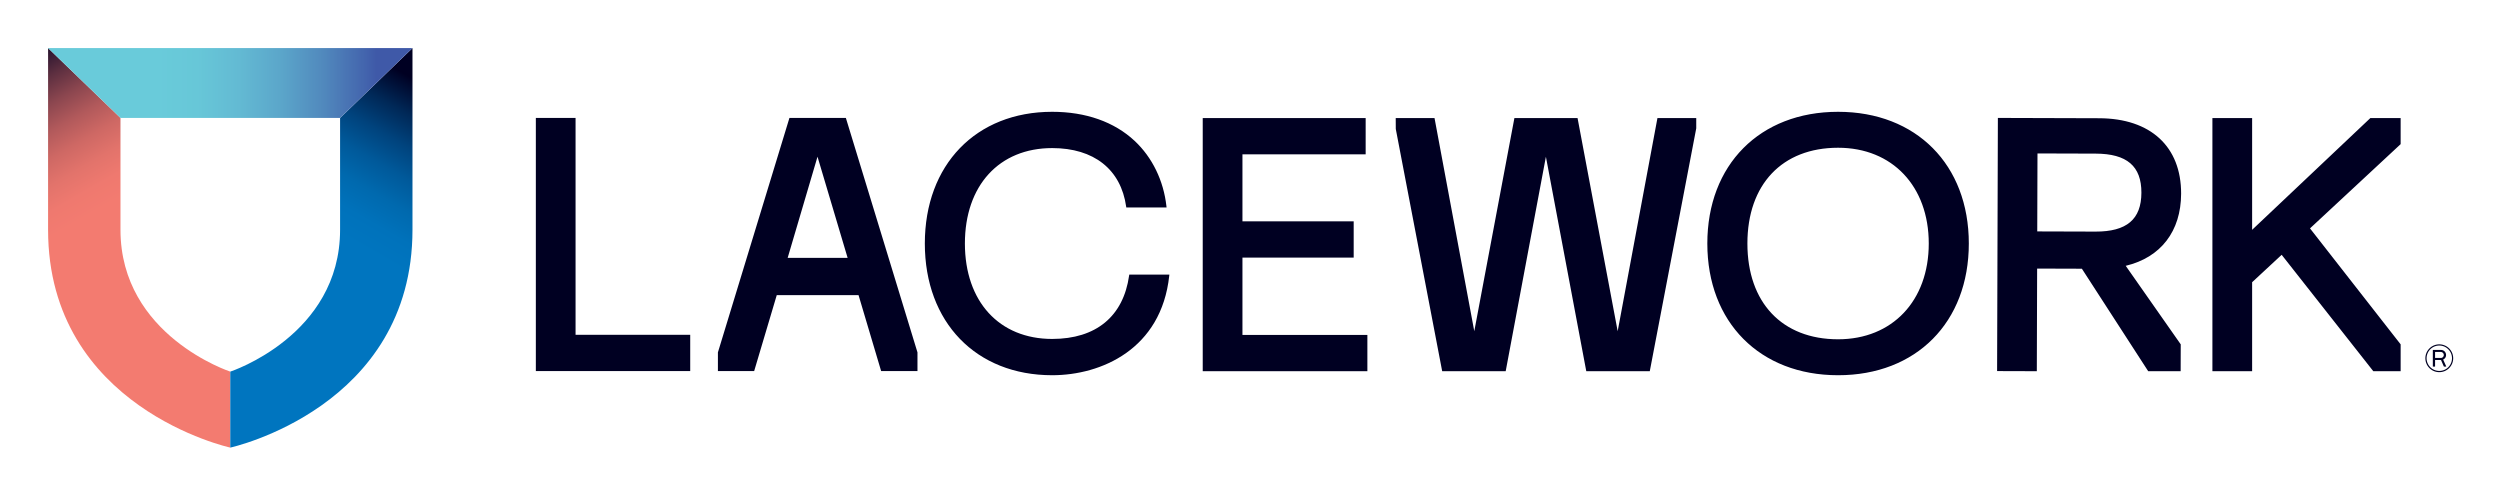
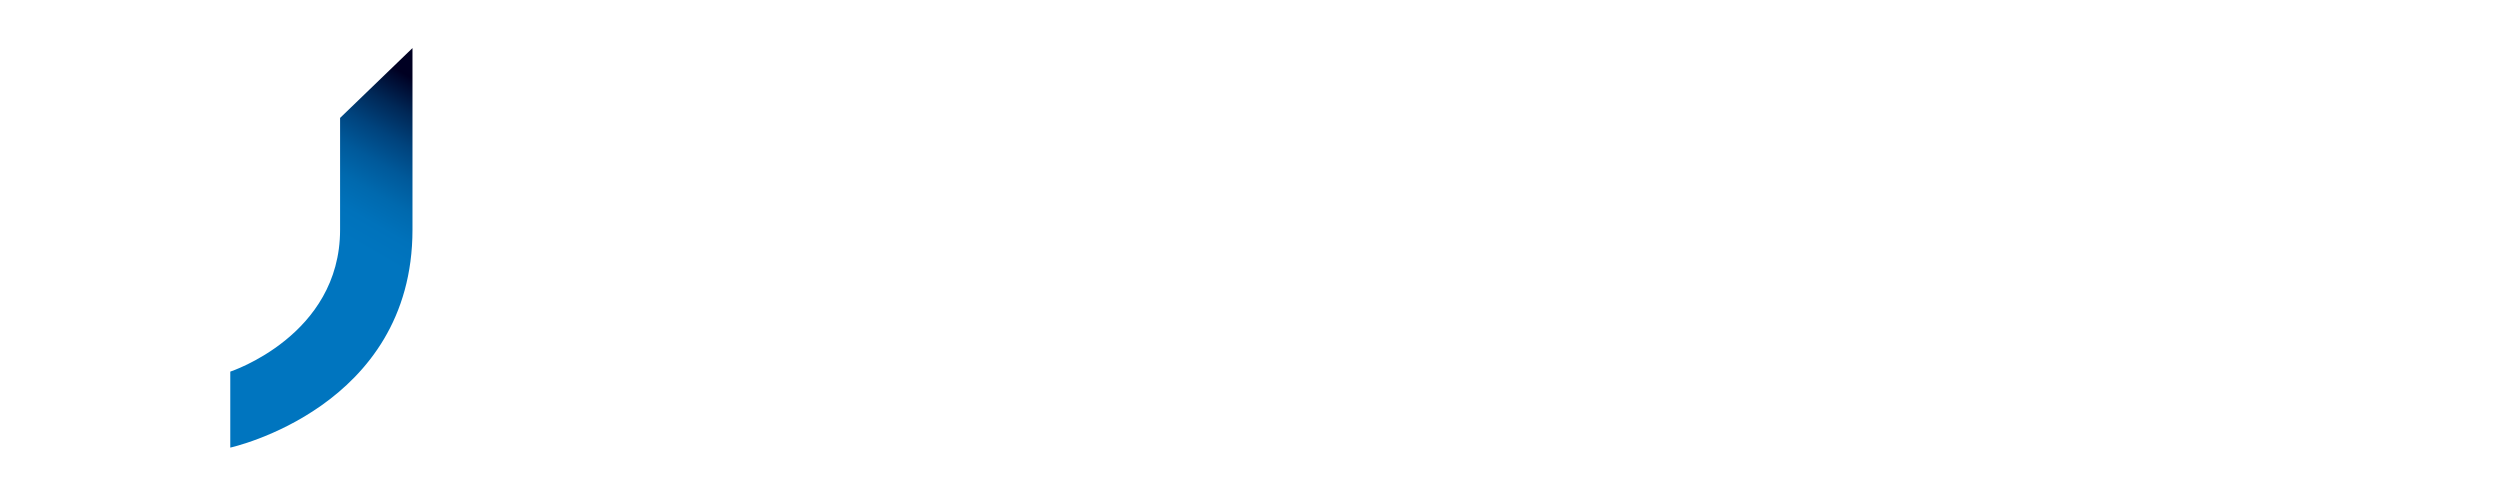
<svg xmlns="http://www.w3.org/2000/svg" role="img" viewBox="-37.98 -37.98 1974.96 390.96">
  <title>Lacework (member) logo</title>
  <defs>
    <linearGradient id="linear-gradient" x1="-37.748" x2="33.713" y1="8.109" y2="131.883" gradientUnits="userSpaceOnUse">
      <stop offset="0" stop-color="#002" />
      <stop offset=".088" stop-color="#28142f" />
      <stop offset=".22" stop-color="#5d2f40" />
      <stop offset=".354" stop-color="#8b464f" />
      <stop offset=".487" stop-color="#b1595b" />
      <stop offset=".618" stop-color="#ce6864" />
      <stop offset=".748" stop-color="#e2736b" />
      <stop offset=".877" stop-color="#ef796f" />
      <stop offset="1" stop-color="#f37b70" />
    </linearGradient>
    <linearGradient id="linear-gradient-2" x1="309.329" x2="241.305" y1="36.328" y2="154.149" gradientUnits="userSpaceOnUse">
      <stop offset="0" stop-color="#002" />
      <stop offset=".026" stop-color="#00062a" />
      <stop offset=".192" stop-color="#002857" />
      <stop offset=".358" stop-color="#00437d" />
      <stop offset=".522" stop-color="#00599a" />
      <stop offset=".685" stop-color="#0069ae" />
      <stop offset=".845" stop-color="#0072bb" />
      <stop offset="1" stop-color="#0075bf" />
    </linearGradient>
    <linearGradient id="linear-gradient-3" x2="287.873" y1="27.592" y2="27.592" gradientUnits="userSpaceOnUse">
      <stop offset=".3" stop-color="#69cbda" />
      <stop offset=".409" stop-color="#67c7d8" />
      <stop offset=".523" stop-color="#63bad3" />
      <stop offset=".638" stop-color="#5ba6ca" />
      <stop offset=".754" stop-color="#5189bd" />
      <stop offset=".871" stop-color="#4364ad" />
      <stop offset=".9" stop-color="#3f59a8" />
    </linearGradient>
    <style>.cls-4{fill:#002}</style>
  </defs>
  <g id="Primary_Lockup_Dark_R_2" data-name="Primary Lockup (Dark R)">
    <g id="Shield">
-       <path fill="url(#linear-gradient)" d="M143.936 315.616S0 284.245 0 143.548V0l57.193 55.184v88.364c0 83.657 86.743 112.043 86.743 112.043z" />
      <path fill="url(#linear-gradient-2)" d="M143.936 315.616S287.873 284.245 287.873 143.548V0l-57.193 55.184v88.364c0 83.657-86.743 112.043-86.743 112.043z" />
-       <path fill="url(#linear-gradient-3)" d="M230.679 55.184H57.193L0 0h287.873l-57.194 55.184z" />
    </g>
    <g id="Wordmark">
-       <path d="M854.108 178.961l-.1.713c-4.549 32.312-26.138 50.106-60.79 50.106-41.885 0-68.949-29.591-68.949-75.387s27.064-75.387 68.949-75.387c32.98 0 54.281 16.835 58.443 46.19l.1.712h31.826l-.102-.92c-2.247-20.273-11.176-38.628-25.141-51.682-16.071-15.022-38.592-22.962-65.127-22.962-60.168 0-100.595 41.814-100.595 104.049s40.426 104.05 100.595 104.05c38.759 0 86.235-20.576 92.483-78.564l.099-.917zM943.536 226.606v-61.063h87.874v-28.65h-87.874V83.941h97.333V55.279H912.158v199.988h130.067v-28.661h-98.689zM416.704 55.183V226.51h90.575v28.662H385.327V55.183h31.377zm854.668.096l-31.418 168.393-31.695-168.393h-49.886l-31.698 168.391-31.409-168.391h-30.655l.053 8.618 36.656 191.37h50.168l31.768-169.425 31.896 169.425h50.164l36.707-191.88v-8.108h-30.651zm142.703-4.935c-61.784 0-103.295 41.814-103.295 104.049s41.511 104.05 103.295 104.05c61.776 0 103.282-41.815 103.282-104.05s-41.506-104.049-103.282-104.049zm71.637 104.049c0 45.253-28.789 75.657-71.637 75.657-44.187 0-71.637-28.99-71.637-75.657 0-46.666 27.451-75.656 71.637-75.656 42.848 0 71.637 30.404 71.637 75.656zM1858.487 75.884V55.279h-23.912l-93.413 88.3v-88.3h-31.378v199.988h31.378v-70.306l23.333-21.654 72.401 91.96h21.591v-21.215l-71.604-91.618 71.604-66.55zm-217.193 96.131c27.745-6.622 43.682-27.318 43.773-56.931.114-37.229-24.079-59.531-64.716-59.655l-80.04-.246-.614 199.988 31.376.096.249-81.076 35.351.115 52.386 80.961h25.642l.061-21.215s-43.538-62.021-43.468-62.037zm-69.695-88.776l45.962.141c24.713.076 36.192 9.896 36.128 30.905-.065 21.018-11.604 30.771-36.317 30.695l-45.962-.141zm-941.361-28.056h-44.574L529.159 240.397v14.775h28.63l17.853-59.995h64.618l17.848 59.995h28.699v-14.775zm-45.98 110.558L607.838 85.807l23.791 79.934z" class="cls-4" id="Wordmark-2" data-name="Wordmark" />
-       <path d="M1889.061 256.025a10.987 10.987 0 1 1 10.938-11.002 10.982 10.982 0 0 1-10.938 11.002zm0-21.039a10.036 10.036 0 1 0 10.004 10.037 10.056 10.056 0 0 0-10.004-10.037zm-4.987 3.492h6.451a3.949 3.949 0 0 1 3.835 3.99 3.763 3.763 0 0 1-2.183 3.52c-.094.033-.094.157-.063.218l2.37 5.238c.061.124-.033.185-.124.185h-1.467a.346.346 0 0 1-.312-.155l-2.15-4.957a.207.207 0 0 0-.218-.124h-4.426a.083.083 0 0 0-.094.094v4.987a.145.145 0 0 1-.155.155h-1.464a.147.147 0 0 1-.157-.155v-12.842a.147.147 0 0 1 .157-.155zm1.777 1.589a.149.149 0 0 0-.157.155v4.426a.149.149 0 0 0 .157.157h4.52a2.356 2.356 0 0 0 2.211-2.337 2.42 2.42 0 0 0-2.274-2.401z" class="cls-4" id="Registered" />
-     </g>
+       </g>
  </g>
</svg>